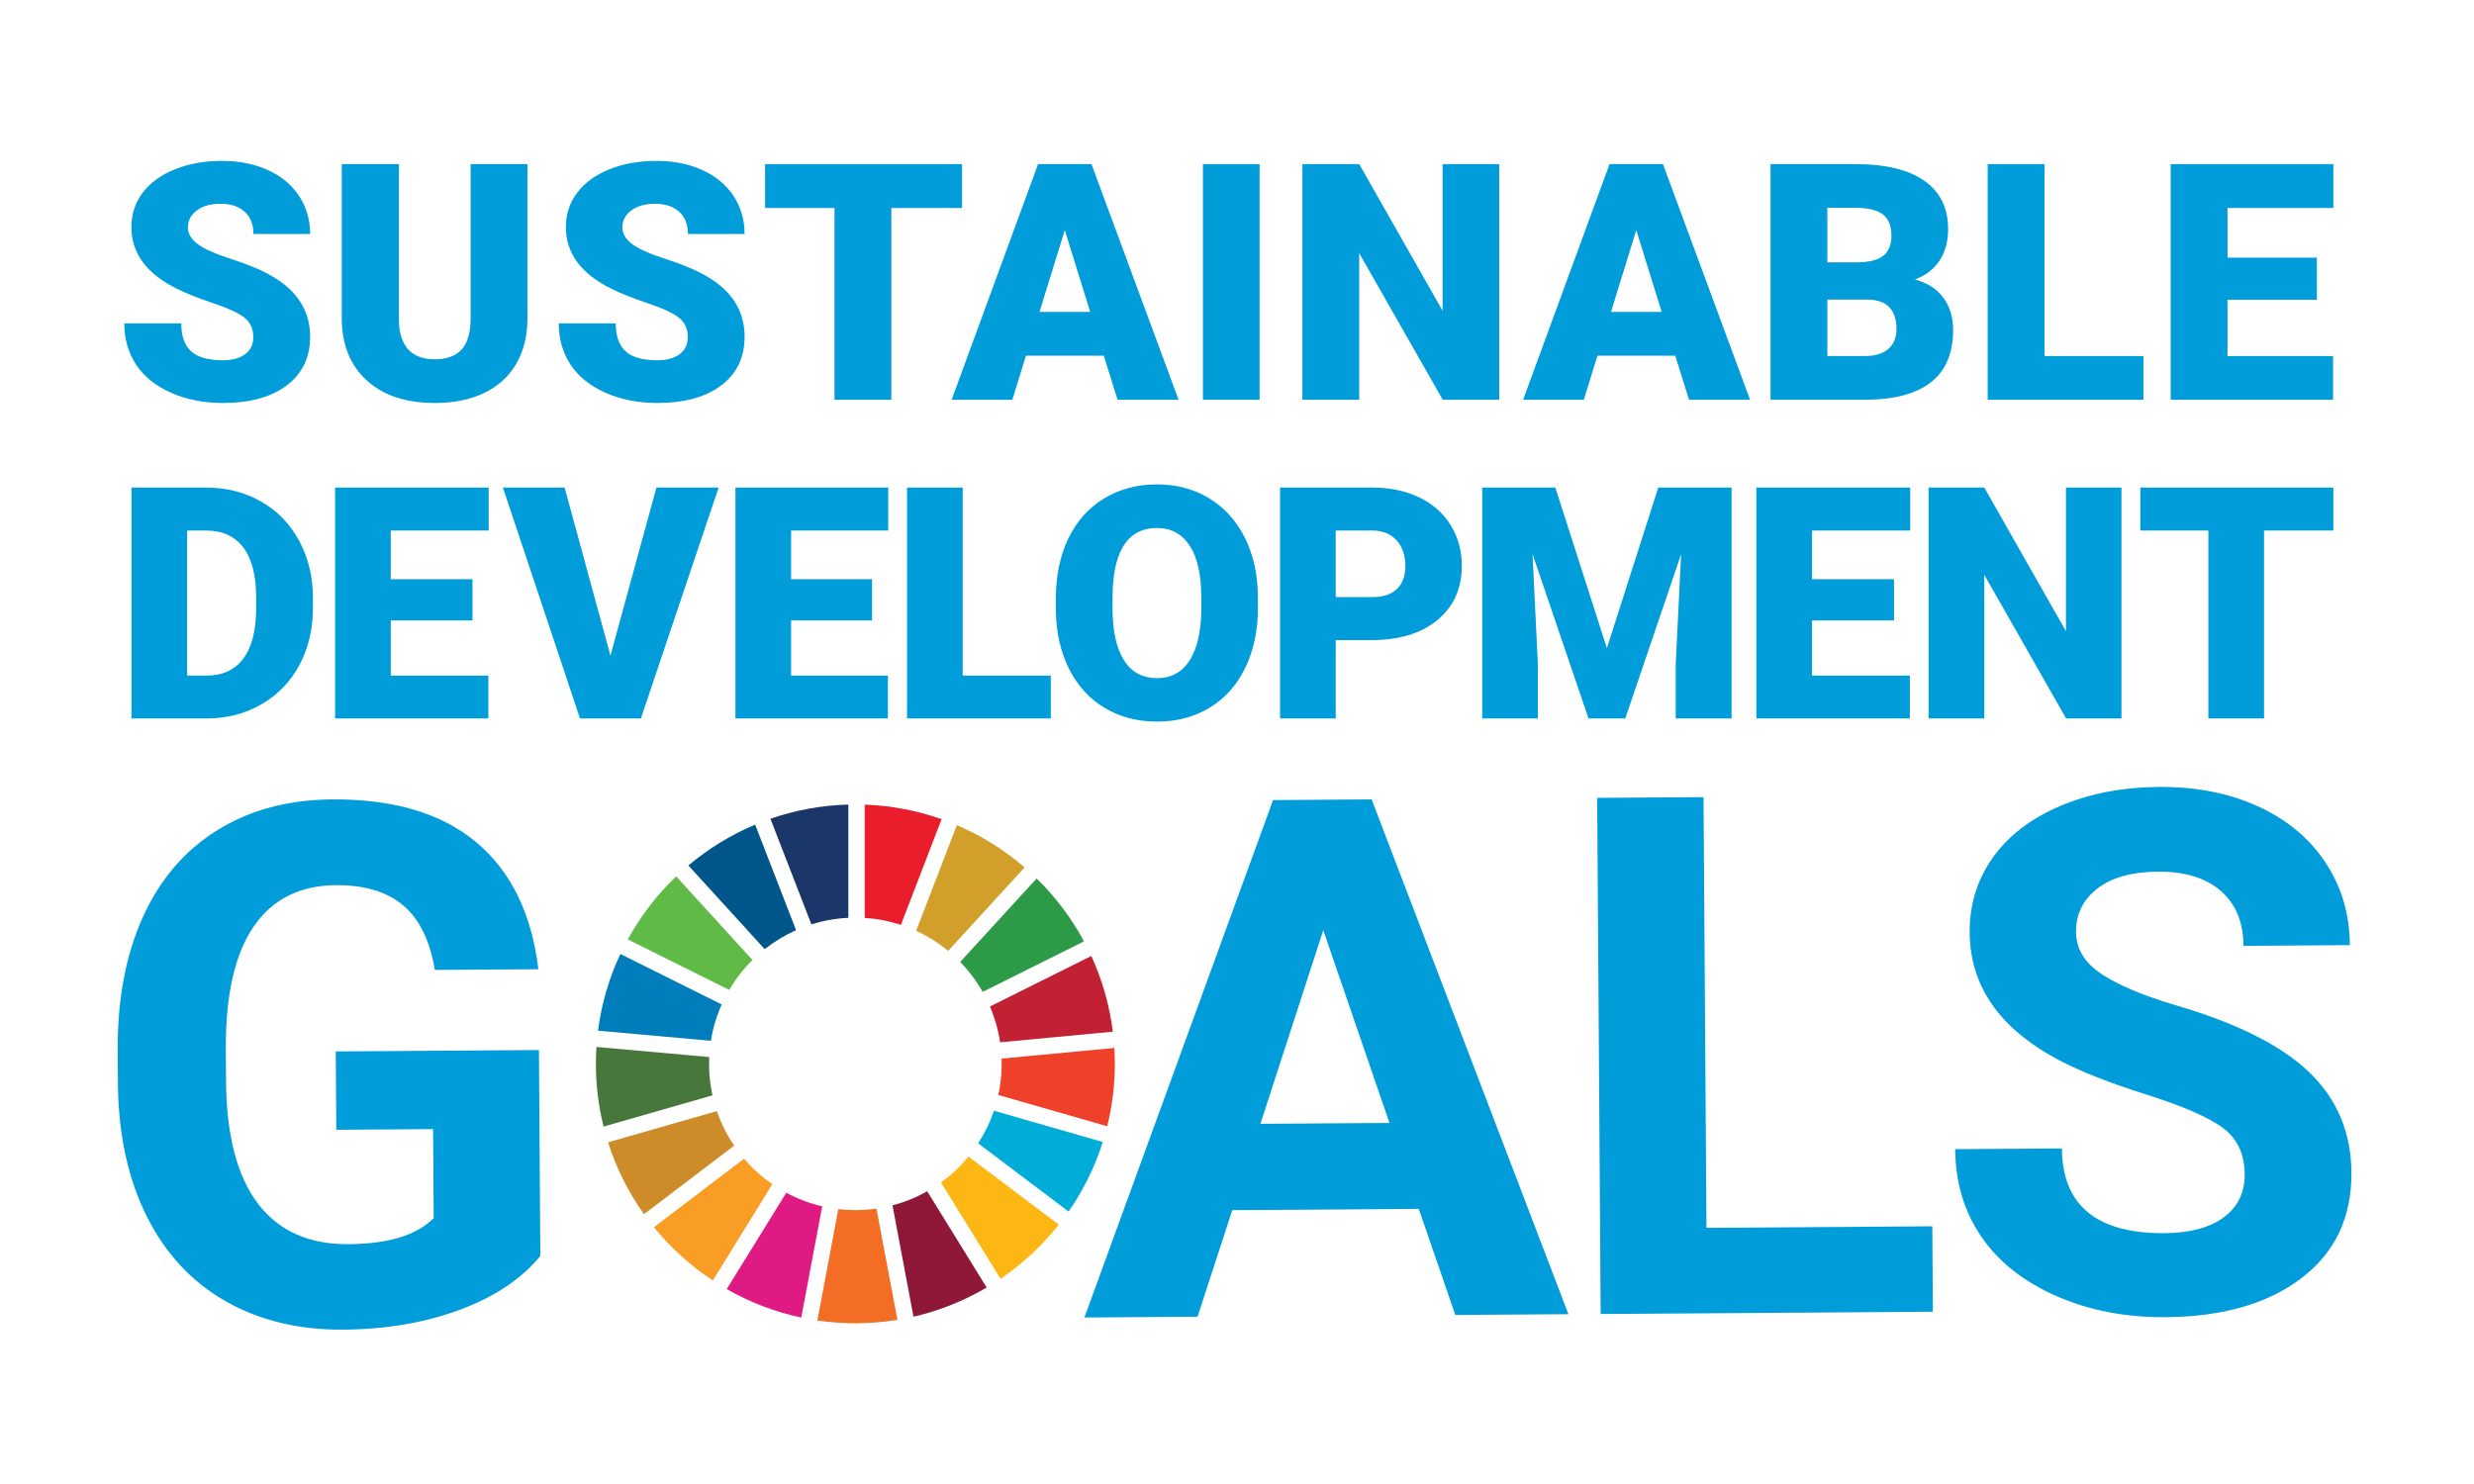
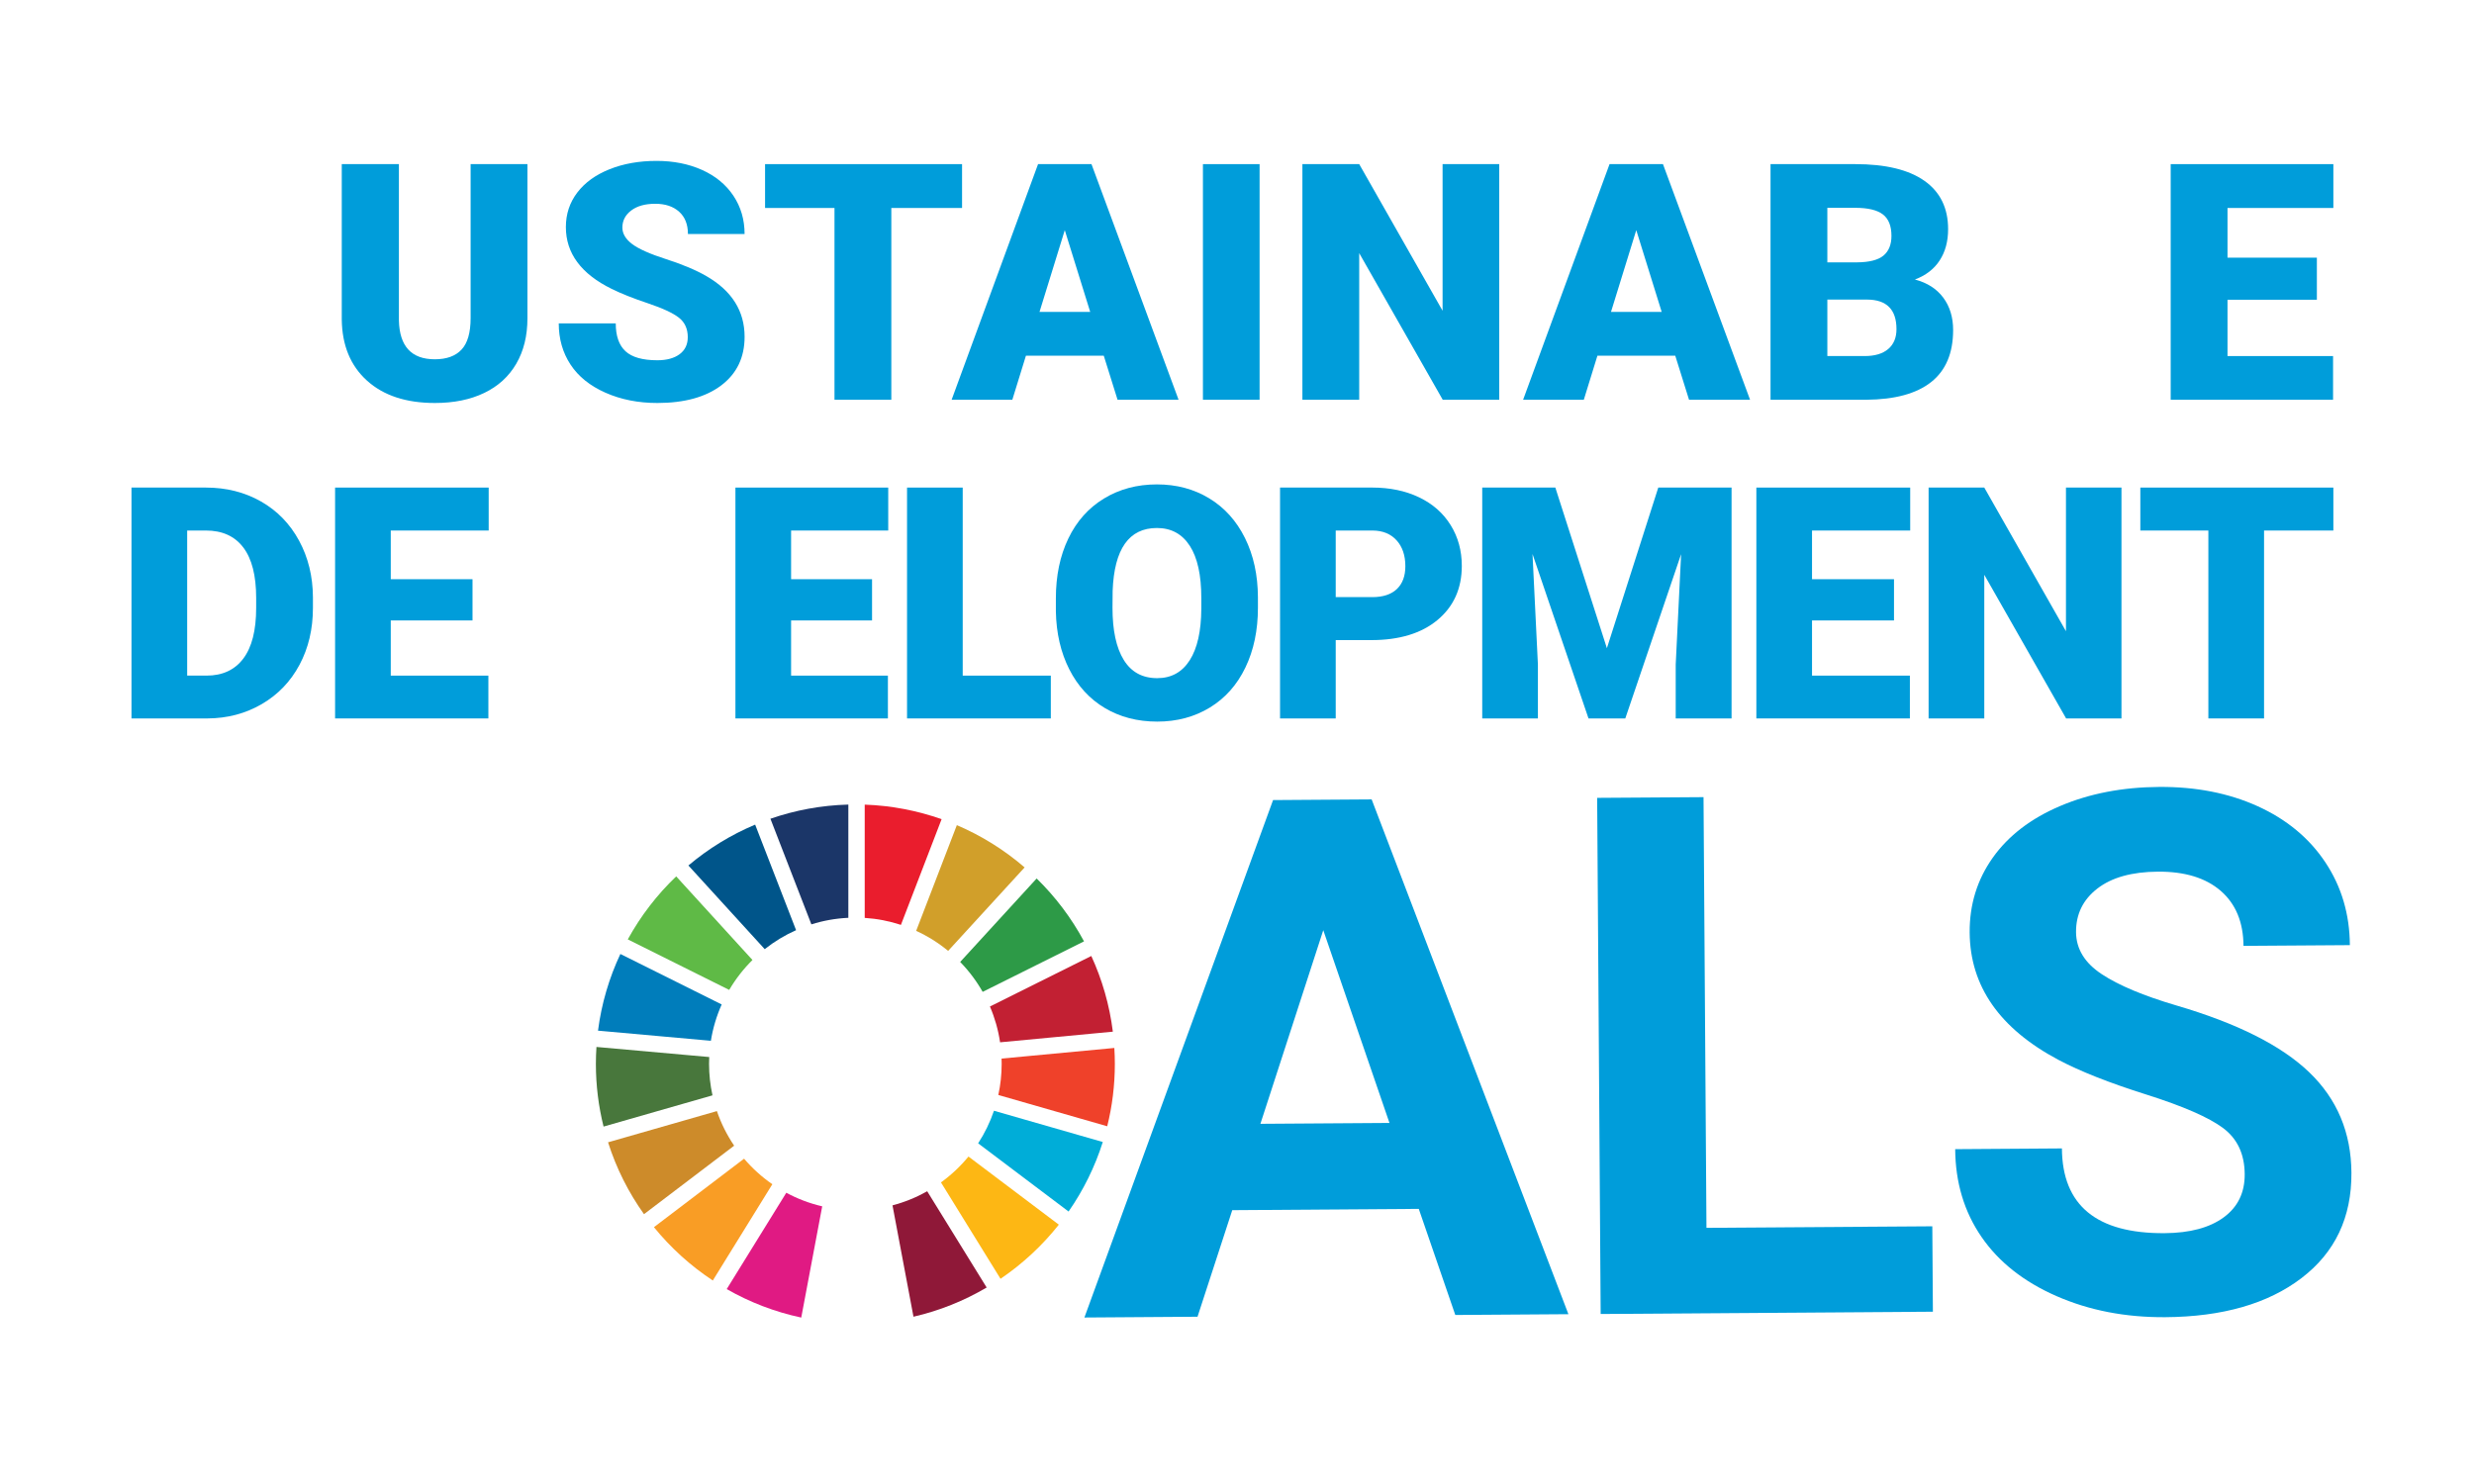
<svg xmlns="http://www.w3.org/2000/svg" version="1.1" id="レイヤー_1" x="0px" y="0px" width="199.994px" height="120px" viewBox="0 0 199.994 120" enable-background="new 0 0 199.994 120" xml:space="preserve">
-   <path fill="#009DDA" d="M43.68,101.559c-1.535,1.864-3.713,3.317-6.534,4.358c-2.822,1.042-5.952,1.574-9.391,1.598  c-3.612,0.025-6.785-0.742-9.518-2.3c-2.734-1.559-4.852-3.832-6.353-6.822c-1.502-2.989-2.285-6.51-2.351-10.561l-0.019-2.838  c-0.029-4.165,0.649-7.777,2.033-10.835c1.384-3.057,3.393-5.401,6.029-7.035c2.635-1.633,5.73-2.461,9.284-2.485  c4.949-0.034,8.827,1.12,11.633,3.461s4.482,5.765,5.029,10.271l-8.37,0.057c-0.399-2.385-1.256-4.128-2.572-5.229  c-1.317-1.099-3.121-1.641-5.415-1.625c-2.923,0.021-5.142,1.135-6.655,3.343c-1.515,2.208-2.266,5.48-2.256,9.817l0.019,2.666  c0.03,4.376,0.883,7.676,2.561,9.9c1.678,2.225,4.122,3.326,7.332,3.304c3.229-0.021,5.527-0.725,6.894-2.11l-0.049-7.194  l-7.825,0.053l-0.044-6.334l16.425-0.113L43.68,101.559z" />
  <path fill="#009DDA" d="M114.691,97.75l-15.077,0.104l-2.808,8.617l-9.144,0.063l15.251-41.84l7.969-0.055l15.906,41.627  l-9.144,0.063L114.691,97.75z M101.889,90.872l10.433-0.071l-5.351-15.586L101.889,90.872z" />
  <polygon fill="#009DDA" points="137.947,99.283 156.205,99.159 156.252,106.065 129.395,106.25 129.111,64.515 137.71,64.457 " />
  <path fill="#009DDA" d="M181.458,94.944c-0.011-1.624-0.593-2.867-1.746-3.729c-1.152-0.861-3.222-1.766-6.209-2.711  c-2.988-0.943-5.355-1.879-7.1-2.803c-4.757-2.527-7.149-5.961-7.179-10.299c-0.015-2.255,0.606-4.27,1.865-6.046  c1.259-1.776,3.074-3.17,5.446-4.18c2.373-1.01,5.04-1.525,8.001-1.545c2.982-0.021,5.641,0.502,7.98,1.564  c2.339,1.064,4.16,2.576,5.463,4.535c1.303,1.96,1.963,4.191,1.98,6.694l-8.599,0.059c-0.013-1.911-0.625-3.393-1.836-4.445  c-1.211-1.052-2.905-1.57-5.084-1.556c-2.102,0.014-3.733,0.469-4.892,1.366c-1.16,0.896-1.734,2.07-1.725,3.522  c0.009,1.357,0.7,2.489,2.073,3.397c1.372,0.908,3.389,1.754,6.051,2.538c4.902,1.438,8.478,3.238,10.729,5.401  s3.387,4.87,3.409,8.118c0.024,3.611-1.322,6.454-4.041,8.526c-2.719,2.073-6.39,3.125-11.014,3.157  c-3.211,0.021-6.138-0.546-8.783-1.703s-4.668-2.753-6.067-4.788c-1.399-2.036-2.108-4.4-2.126-7.095l8.627-0.06  c0.032,4.606,2.799,6.889,8.302,6.853c2.045-0.015,3.637-0.441,4.779-1.28C180.903,97.599,181.468,96.434,181.458,94.944" />
  <path fill="#5FBA46" d="M58.948,80.044c0.521-0.887,1.154-1.699,1.88-2.419l-6.165-6.76c-1.551,1.481-2.873,3.201-3.914,5.095  L58.948,80.044z" />
  <path fill="#D19F2A" d="M74.061,75.269c0.933,0.427,1.802,0.973,2.585,1.62l6.183-6.75c-1.629-1.404-3.475-2.563-5.479-3.418  L74.061,75.269z" />
  <path fill="#C22033" d="M88.219,77.301l-8.194,4.085c0.392,0.913,0.67,1.883,0.82,2.895l9.116-0.86  C89.692,81.262,89.094,79.206,88.219,77.301" />
  <path fill="#2D9A47" d="M79.437,80.202l8.193-4.084c-1.015-1.886-2.309-3.599-3.829-5.084l-6.182,6.749  C78.323,78.505,78.935,79.319,79.437,80.202" />
  <path fill="#48773C" d="M57.319,86.025c0-0.185,0.006-0.369,0.014-0.553l-9.117-0.815c-0.028,0.452-0.046,0.908-0.046,1.368  c0,1.748,0.217,3.446,0.621,5.07l8.805-2.525C57.417,87.75,57.319,86.899,57.319,86.025" />
  <path fill="#FDB714" d="M78.29,93.518c-0.648,0.789-1.396,1.492-2.224,2.091l4.814,7.794c1.787-1.21,3.377-2.689,4.714-4.377  L78.29,93.518z" />
  <path fill="#EF412A" d="M80.973,86.025c0,0.862-0.093,1.705-0.271,2.515l8.804,2.53c0.402-1.616,0.616-3.308,0.616-5.045  c0-0.433-0.015-0.861-0.041-1.287l-9.116,0.859C80.97,85.741,80.973,85.881,80.973,86.025" />
  <path fill="#F99D25" d="M60.15,93.692l-7.287,5.538c1.356,1.669,2.961,3.124,4.759,4.312l4.813-7.785  C61.587,95.17,60.819,94.475,60.15,93.692" />
  <path fill="#007DBB" d="M57.467,84.158c0.163-1.03,0.462-2.016,0.873-2.938l-8.19-4.081c-0.905,1.926-1.526,4.011-1.808,6.2  L57.467,84.158z" />
  <path fill="#8F1838" d="M79.76,104.108l-4.807-7.783c-0.873,0.493-1.814,0.88-2.805,1.14l1.696,9.004  C75.955,105.983,77.945,105.178,79.76,104.108" />
  <path fill="#00ADD8" d="M80.351,89.815c-0.319,0.936-0.75,1.819-1.28,2.635l7.311,5.514c1.187-1.707,2.125-3.597,2.766-5.621  L80.351,89.815z" />
-   <path fill="#F36E24" d="M70.852,97.727c-0.556,0.08-1.126,0.124-1.706,0.124c-0.466,0-0.925-0.028-1.377-0.081l-1.695,9.004  c1.004,0.147,2.029,0.226,3.072,0.226c1.158,0,2.294-0.095,3.401-0.276L70.852,97.727z" />
  <path fill="#EA1D2D" d="M69.902,74.221c1.016,0.065,1.997,0.258,2.927,0.565l3.288-8.547c-1.956-0.69-4.043-1.1-6.215-1.176V74.221z  " />
  <path fill="#E01A83" d="M66.466,97.544c-1.025-0.238-2-0.61-2.903-1.098l-4.816,7.79c1.852,1.06,3.878,1.845,6.025,2.303  L66.466,97.544z" />
  <path fill="#1B3668" d="M65.591,74.744c0.95-0.3,1.951-0.482,2.988-0.53v-9.156c-2.201,0.058-4.316,0.459-6.299,1.146L65.591,74.744  z" />
  <path fill="#CD8B2A" d="M59.348,92.64c-0.581-0.858-1.055-1.798-1.395-2.797l-8.799,2.524c0.666,2.1,1.653,4.056,2.906,5.811  L59.348,92.64z" />
  <path fill="#00558A" d="M61.818,76.748c0.773-0.612,1.624-1.129,2.536-1.534l-3.309-8.535c-1.97,0.827-3.786,1.947-5.396,3.305  L61.818,76.748z" />
-   <path fill="#009DDA" d="M20.476,27.26c0-0.672-0.238-1.195-0.713-1.57c-0.476-0.375-1.311-0.763-2.506-1.165  c-1.196-0.401-2.173-0.789-2.931-1.165c-2.469-1.212-3.704-2.879-3.704-4.998c0-1.056,0.308-1.987,0.923-2.794  c0.615-0.807,1.485-1.435,2.61-1.885c1.126-0.449,2.39-0.673,3.796-0.673c1.369,0,2.597,0.244,3.683,0.732  c1.086,0.489,1.93,1.185,2.532,2.087c0.602,0.904,0.903,1.935,0.903,3.095h-4.58c0-0.776-0.238-1.378-0.713-1.805  c-0.476-0.428-1.119-0.642-1.93-0.642c-0.821,0-1.468,0.181-1.944,0.544c-0.475,0.361-0.713,0.822-0.713,1.38  c0,0.489,0.262,0.931,0.785,1.328c0.524,0.397,1.444,0.807,2.761,1.229c1.317,0.423,2.4,0.879,3.246,1.368  c2.059,1.186,3.088,2.822,3.088,4.907c0,1.666-0.628,2.975-1.884,3.926c-1.257,0.95-2.98,1.426-5.169,1.426  c-1.544,0-2.943-0.277-4.194-0.831c-1.252-0.554-2.194-1.313-2.826-2.277c-0.633-0.964-0.95-2.074-0.95-3.33h4.607  c0,1.021,0.264,1.772,0.792,2.257c0.527,0.484,1.384,0.726,2.571,0.726c0.759,0,1.359-0.164,1.8-0.49  C20.256,28.313,20.476,27.853,20.476,27.26" />
  <path fill="#009DDA" d="M42.637,13.271v12.471c0,1.413-0.301,2.637-0.903,3.67c-0.602,1.034-1.465,1.822-2.591,2.362  c-1.125,0.542-2.456,0.812-3.991,0.812c-2.321,0-4.148-0.602-5.483-1.806c-1.335-1.204-2.015-2.853-2.041-4.947V13.271h4.619v12.654  c0.052,2.085,1.021,3.127,2.905,3.127c0.951,0,1.671-0.261,2.159-0.785c0.489-0.523,0.733-1.374,0.733-2.551V13.271H42.637z" />
  <path fill="#009DDA" d="M55.598,27.26c0-0.672-0.238-1.195-0.713-1.57c-0.476-0.375-1.311-0.763-2.506-1.165  c-1.196-0.401-2.173-0.789-2.931-1.165c-2.469-1.212-3.704-2.879-3.704-4.998c0-1.056,0.308-1.987,0.923-2.794  c0.615-0.807,1.485-1.435,2.61-1.885c1.126-0.449,2.39-0.673,3.796-0.673c1.369,0,2.597,0.244,3.683,0.732  c1.086,0.489,1.93,1.185,2.532,2.087c0.602,0.904,0.903,1.935,0.903,3.095h-4.58c0-0.776-0.238-1.378-0.713-1.805  c-0.476-0.428-1.119-0.642-1.93-0.642c-0.821,0-1.468,0.181-1.944,0.544c-0.475,0.361-0.713,0.822-0.713,1.38  c0,0.489,0.262,0.931,0.785,1.328c0.524,0.397,1.444,0.807,2.761,1.229c1.317,0.423,2.4,0.879,3.246,1.368  c2.059,1.186,3.088,2.822,3.088,4.907c0,1.666-0.628,2.975-1.884,3.926c-1.257,0.95-2.98,1.426-5.169,1.426  c-1.544,0-2.943-0.277-4.194-0.831c-1.252-0.554-2.194-1.313-2.826-2.277c-0.633-0.964-0.95-2.074-0.95-3.33h4.607  c0,1.021,0.264,1.772,0.792,2.257c0.527,0.484,1.384,0.726,2.571,0.726c0.759,0,1.359-0.164,1.8-0.49  C55.378,28.313,55.598,27.853,55.598,27.26" />
  <polygon fill="#009DDA" points="77.771,16.817 72.053,16.817 72.053,32.324 67.459,32.324 67.459,16.817 61.847,16.817   61.847,13.271 77.771,13.271 " />
  <path fill="#009DDA" d="M89.228,28.764h-6.294l-1.099,3.56h-4.907l6.987-19.053h4.319l7.04,19.053h-4.933L89.228,28.764z   M84.033,25.218h4.096l-2.054-6.608L84.033,25.218z" />
  <rect x="97.243" y="13.271" fill="#009DDA" width="4.58" height="19.053" />
  <polygon fill="#009DDA" points="121.195,32.324 116.628,32.324 109.876,20.468 109.876,32.324 105.284,32.324 105.284,13.271   109.876,13.271 116.616,25.127 116.616,13.271 121.195,13.271 " />
  <path fill="#009DDA" d="M135.426,28.764h-6.294l-1.099,3.56h-4.907l6.987-19.053h4.319l7.04,19.053h-4.933L135.426,28.764z   M130.231,25.218h4.096l-2.054-6.608L130.231,25.218z" />
  <path fill="#009DDA" d="M143.127,32.324V13.271h6.844c2.451,0,4.316,0.45,5.594,1.348c1.278,0.899,1.917,2.203,1.917,3.913  c0,0.986-0.227,1.827-0.681,2.525c-0.453,0.699-1.121,1.213-2.002,1.544c0.995,0.262,1.758,0.751,2.291,1.466  c0.531,0.715,0.798,1.588,0.798,2.617c0,1.867-0.591,3.269-1.773,4.207c-1.183,0.938-2.934,1.416-5.255,1.433H143.127z   M147.72,21.214h2.395c1.003-0.008,1.718-0.192,2.146-0.551c0.427-0.358,0.641-0.888,0.641-1.588c0-0.805-0.231-1.384-0.694-1.739  c-0.462-0.354-1.208-0.532-2.237-0.532h-2.251V21.214z M147.72,24.224v4.567h3.01c0.828,0,1.465-0.19,1.91-0.569  c0.445-0.38,0.668-0.914,0.668-1.603c0-1.588-0.79-2.386-2.369-2.395H147.72z" />
-   <polygon fill="#009DDA" points="165.274,28.791 173.269,28.791 173.269,32.324 160.681,32.324 160.681,13.271 165.274,13.271 " />
  <polygon fill="#009DDA" points="187.292,24.237 180.068,24.237 180.068,28.791 188.601,28.791 188.601,32.324 175.475,32.324   175.475,13.271 188.625,13.271 188.625,16.817 180.068,16.817 180.068,20.835 187.292,20.835 " />
  <path fill="#009DDA" d="M10.629,58.093V39.425h6.014c1.65,0,3.132,0.374,4.449,1.121c1.316,0.748,2.344,1.804,3.083,3.167  c0.739,1.364,1.114,2.891,1.122,4.584v0.859c0,1.709-0.361,3.242-1.083,4.597c-0.723,1.354-1.739,2.414-3.051,3.179  c-1.313,0.765-2.777,1.152-4.392,1.161H10.629z M15.131,42.899V54.63h1.564c1.29,0,2.282-0.459,2.974-1.378  c0.693-0.919,1.039-2.284,1.039-4.096v-0.808c0-1.803-0.346-3.162-1.039-4.077c-0.692-0.915-1.7-1.372-3.025-1.372H15.131z" />
  <polygon fill="#009DDA" points="38.197,50.169 31.588,50.169 31.588,54.631 39.479,54.631 39.479,58.093 27.088,58.093   27.088,39.425 39.504,39.425 39.504,42.899 31.588,42.899 31.588,46.835 38.197,46.835 " />
-   <polygon fill="#009DDA" points="49.347,53.015 53.065,39.425 58.092,39.425 51.809,58.092 46.885,58.092 40.654,39.425   45.642,39.425 " />
  <polygon fill="#009DDA" points="70.495,50.169 63.951,50.169 63.951,54.631 71.777,54.631 71.777,58.093 59.451,58.093   59.451,39.425 71.803,39.425 71.803,42.899 63.951,42.899 63.951,46.835 70.495,46.835 " />
  <polygon fill="#009DDA" points="77.824,54.631 84.946,54.631 84.946,58.093 73.324,58.093 73.324,39.425 77.824,39.425 " />
  <path fill="#009DDA" d="M101.689,49.143c0,1.821-0.338,3.432-1.013,4.834c-0.675,1.402-1.635,2.481-2.878,3.237  c-1.244,0.757-2.661,1.135-4.251,1.135c-1.589,0-3-0.365-4.231-1.096c-1.23-0.731-2.19-1.776-2.878-3.135  c-0.688-1.359-1.05-2.919-1.083-4.68v-1.051c0-1.829,0.335-3.443,1.006-4.84c0.671-1.398,1.632-2.477,2.885-3.238  c1.252-0.76,2.677-1.141,4.276-1.141c1.581,0,2.991,0.376,4.231,1.128c1.239,0.752,2.203,1.823,2.891,3.212  c0.688,1.389,1.036,2.981,1.045,4.776V49.143z M97.112,48.361c0-1.854-0.31-3.263-0.93-4.224c-0.62-0.962-1.506-1.443-2.66-1.443  c-2.257,0-3.449,1.693-3.578,5.078l-0.012,1.371c0,1.83,0.303,3.236,0.91,4.219s1.509,1.474,2.705,1.474  c1.137,0,2.014-0.483,2.629-1.449c0.615-0.966,0.927-2.355,0.936-4.167V48.361z" />
  <path fill="#009DDA" d="M107.977,51.758v6.335h-4.5V39.424h7.449c1.427,0,2.69,0.263,3.789,0.789  c1.098,0.525,1.948,1.273,2.551,2.243c0.603,0.971,0.904,2.071,0.904,3.302c0,1.821-0.652,3.276-1.955,4.366  c-1.303,1.089-3.093,1.634-5.366,1.634H107.977z M107.977,48.284h2.949c0.872,0,1.536-0.218,1.994-0.654  c0.457-0.436,0.686-1.051,0.686-1.846c0-0.872-0.236-1.568-0.706-2.09c-0.47-0.521-1.111-0.786-1.923-0.795h-3V48.284z" />
  <polygon fill="#009DDA" points="125.731,39.425 129.898,52.413 134.053,39.425 139.977,39.425 139.977,58.093 135.462,58.093   135.462,53.734 135.898,44.81 131.386,58.093 128.412,58.093 123.886,44.796 124.322,53.734 124.322,58.093 119.821,58.093   119.821,39.425 " />
  <polygon fill="#009DDA" points="153.108,50.169 146.481,50.169 146.481,54.631 154.391,54.631 154.391,58.093 141.981,58.093   141.981,39.425 154.417,39.425 154.417,42.899 146.481,42.899 146.481,46.835 153.108,46.835 " />
  <polygon fill="#009DDA" points="171.496,58.093 167.021,58.093 160.406,46.477 160.406,58.093 155.905,58.093 155.905,39.425   160.406,39.425 167.009,51.041 167.009,39.425 171.496,39.425 " />
  <polygon fill="#009DDA" points="188.625,42.899 183.022,42.899 183.022,58.093 178.521,58.093 178.521,42.899 173.021,42.899   173.021,39.425 188.625,39.425 " />
  <rect x="1.6" y="1.788" fill="none" width="196.795" height="116.424" />
</svg>